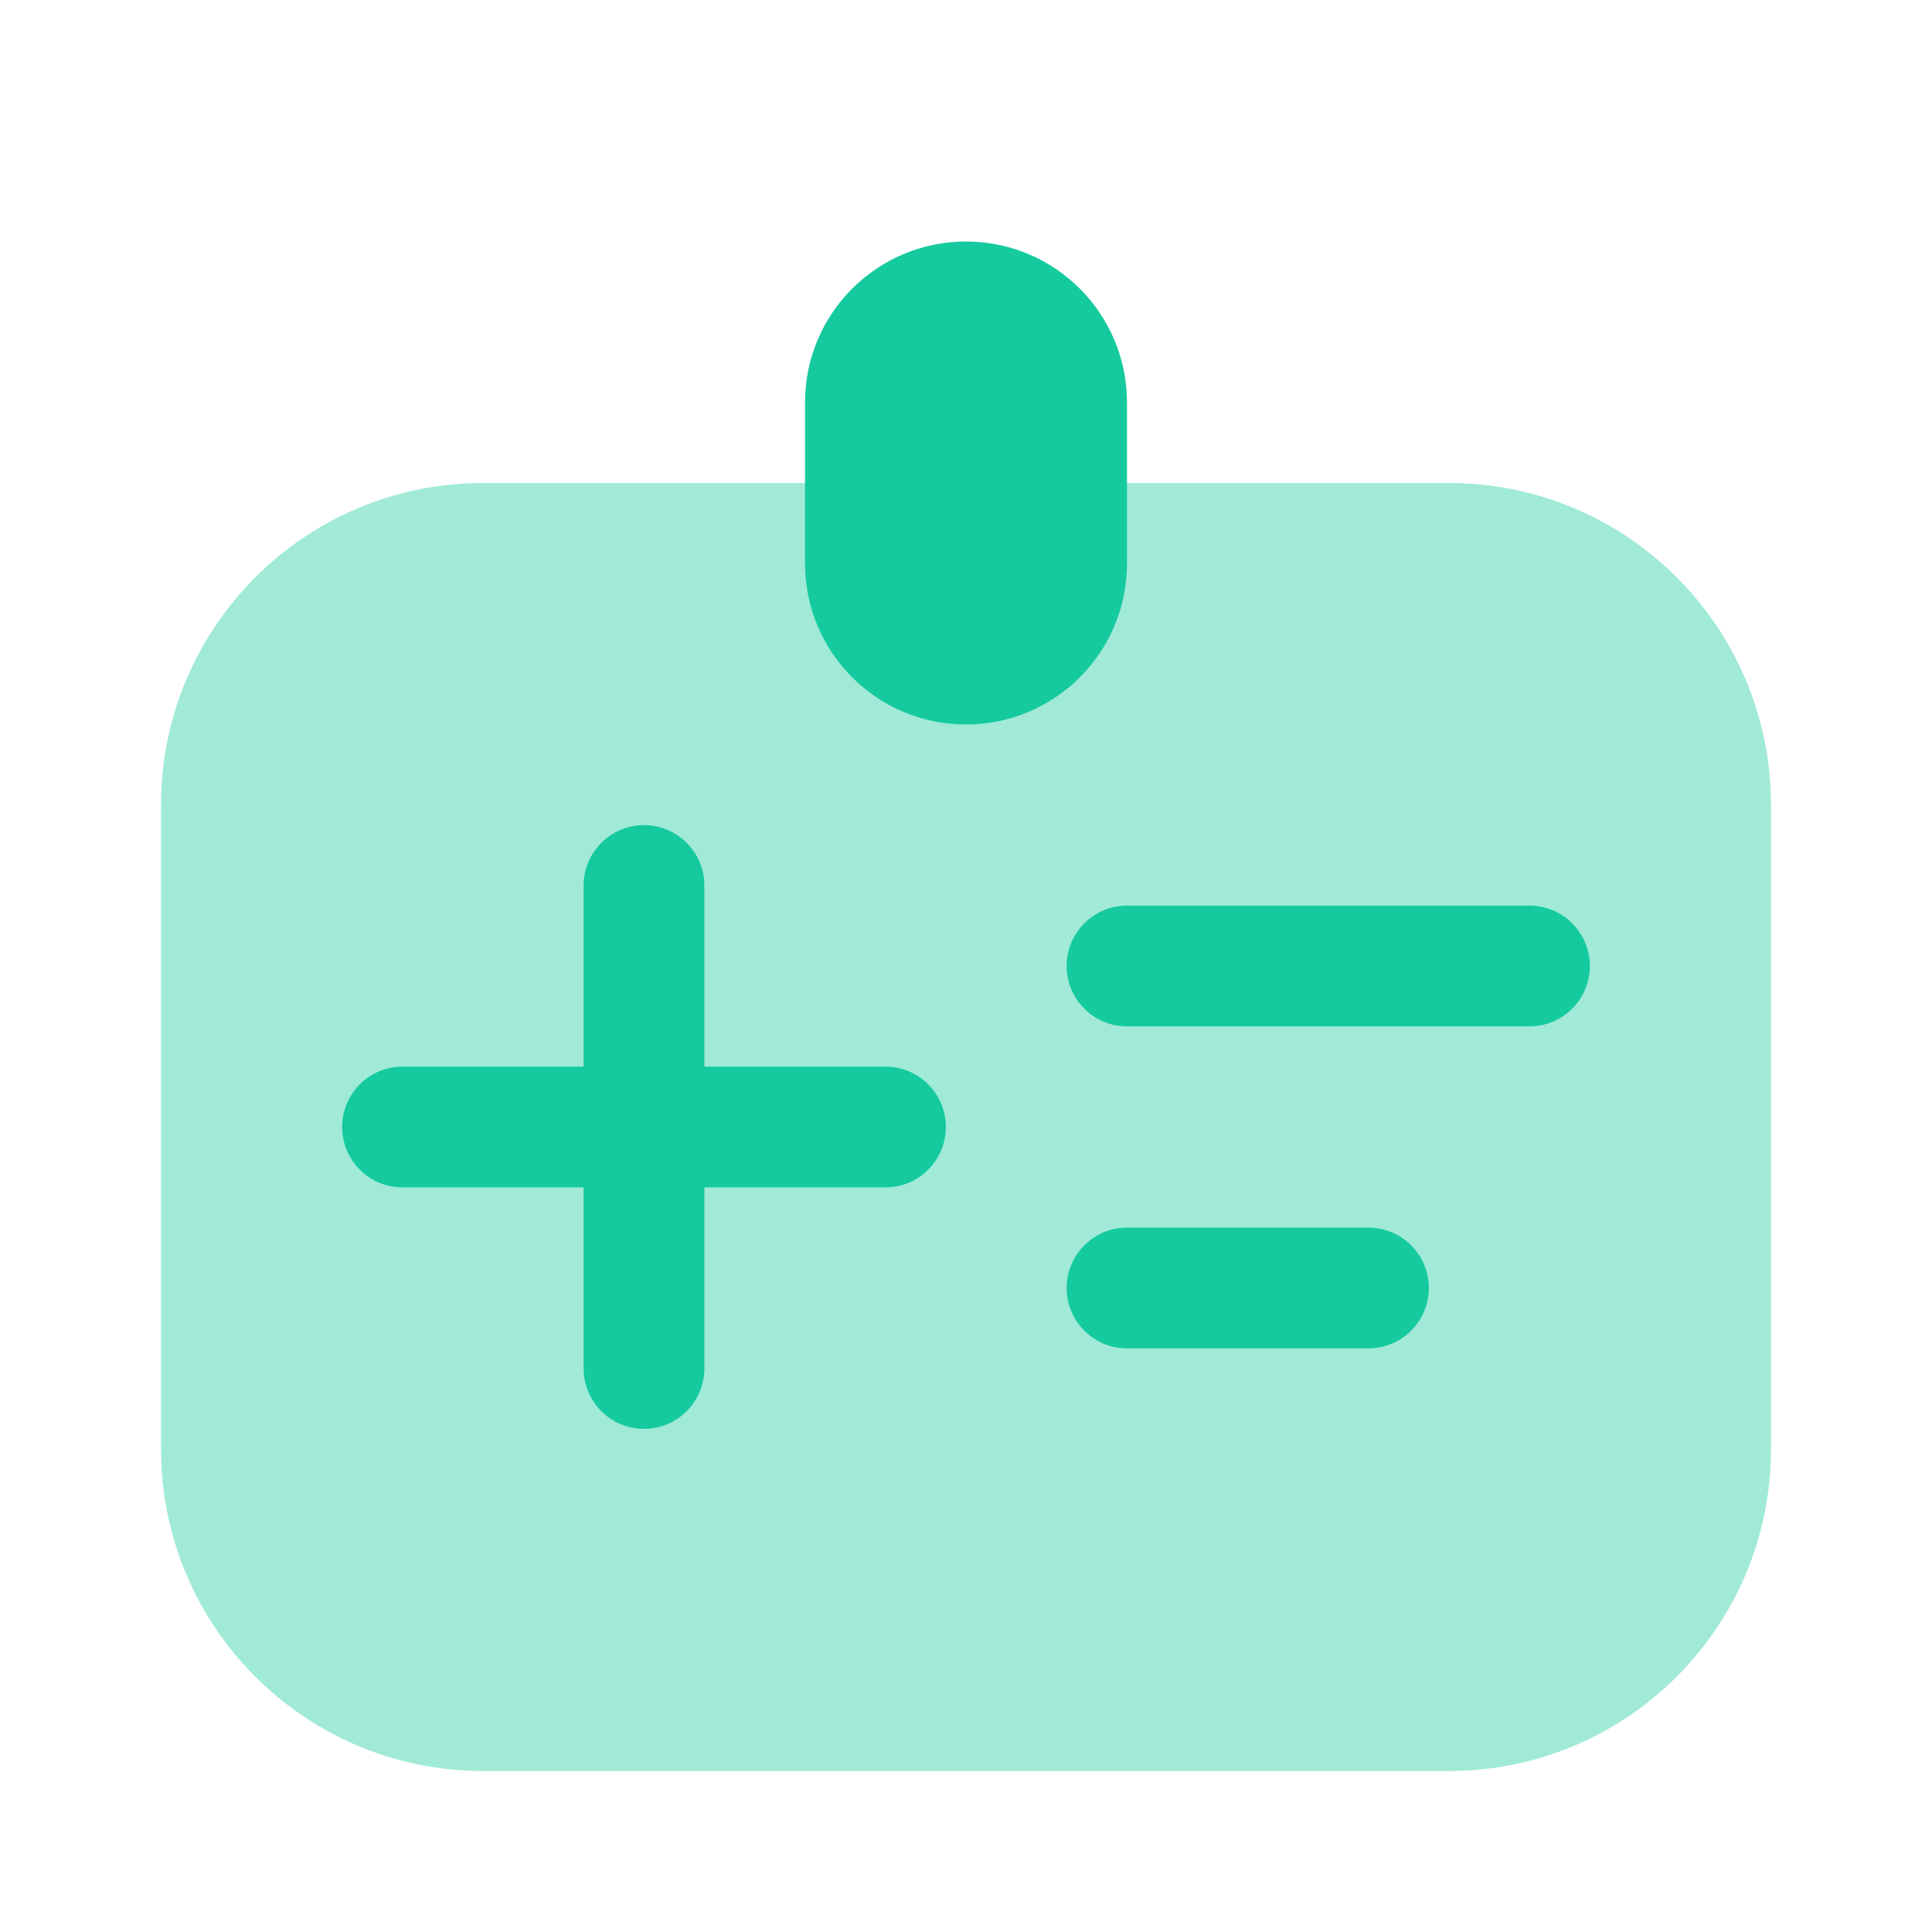
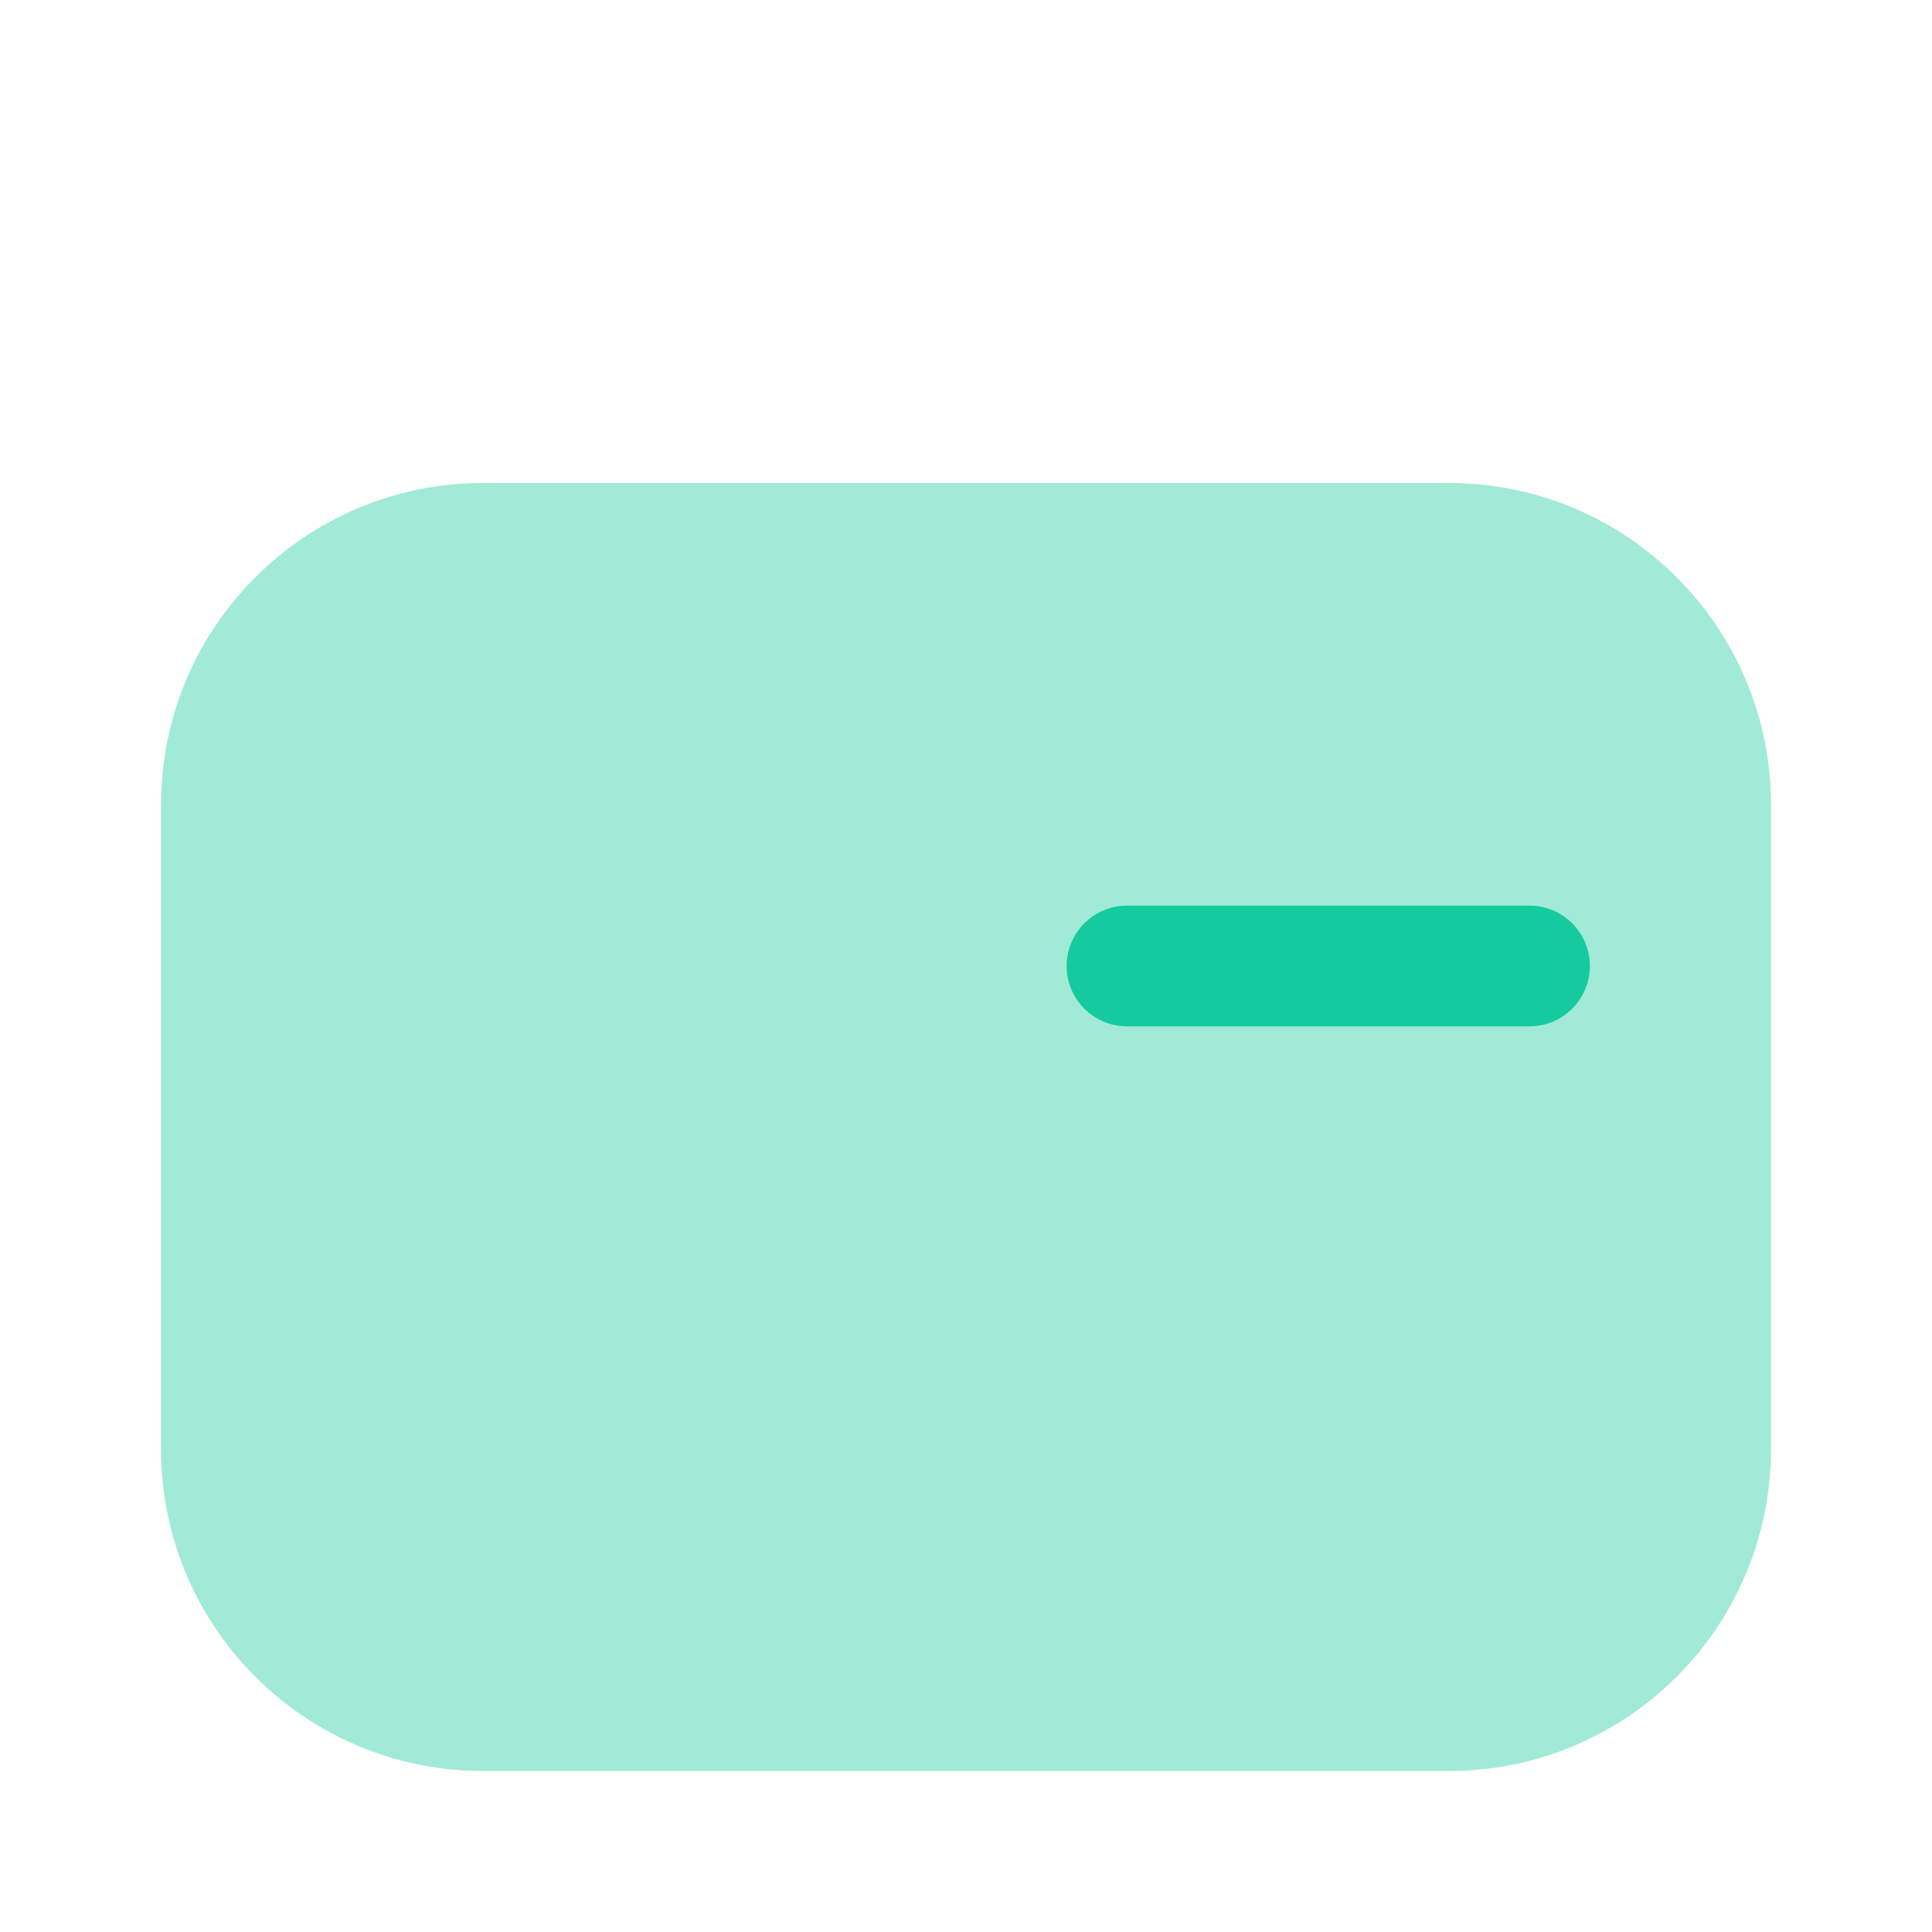
<svg xmlns="http://www.w3.org/2000/svg" width="60" height="60" viewBox="0 0 60 60" fill="none">
  <path opacity="0.4" d="M55 45V25C55 19.477 50.523 15 45 15H25H15C9.477 15 5 19.477 5 25V45C5 50.523 9.477 55 15 55H45C50.523 55 55 50.523 55 45Z" fill="#16CA9F" />
-   <path fill-rule="evenodd" clip-rule="evenodd" d="M20 25.625C21.035 25.625 21.875 26.465 21.875 27.5V33.125H27.5C28.535 33.125 29.375 33.965 29.375 35C29.375 36.035 28.535 36.875 27.5 36.875H21.875V42.5C21.875 43.535 21.035 44.375 20 44.375C18.965 44.375 18.125 43.535 18.125 42.5V36.875H12.5C11.464 36.875 10.625 36.035 10.625 35C10.625 33.965 11.464 33.125 12.5 33.125H18.125V27.5C18.125 26.465 18.965 25.625 20 25.625Z" fill="#16CA9F" />
  <path fill-rule="evenodd" clip-rule="evenodd" d="M49.375 30C49.375 31.035 48.535 31.875 47.5 31.875H35C33.965 31.875 33.125 31.035 33.125 30C33.125 28.965 33.965 28.125 35 28.125H47.5C48.535 28.125 49.375 28.965 49.375 30Z" fill="#16CA9F" />
-   <path fill-rule="evenodd" clip-rule="evenodd" d="M44.375 40C44.375 41.035 43.535 41.875 42.5 41.875H35C33.965 41.875 33.125 41.035 33.125 40C33.125 38.965 33.965 38.125 35 38.125H42.5C43.535 38.125 44.375 38.965 44.375 40Z" fill="#16CA9F" />
-   <path d="M25 12.5C25 9.739 27.239 7.5 30 7.5C32.761 7.5 35 9.739 35 12.5V17.5C35 20.261 32.761 22.5 30 22.5C27.239 22.5 25 20.261 25 17.5V12.5Z" fill="#16CA9F" />
</svg>